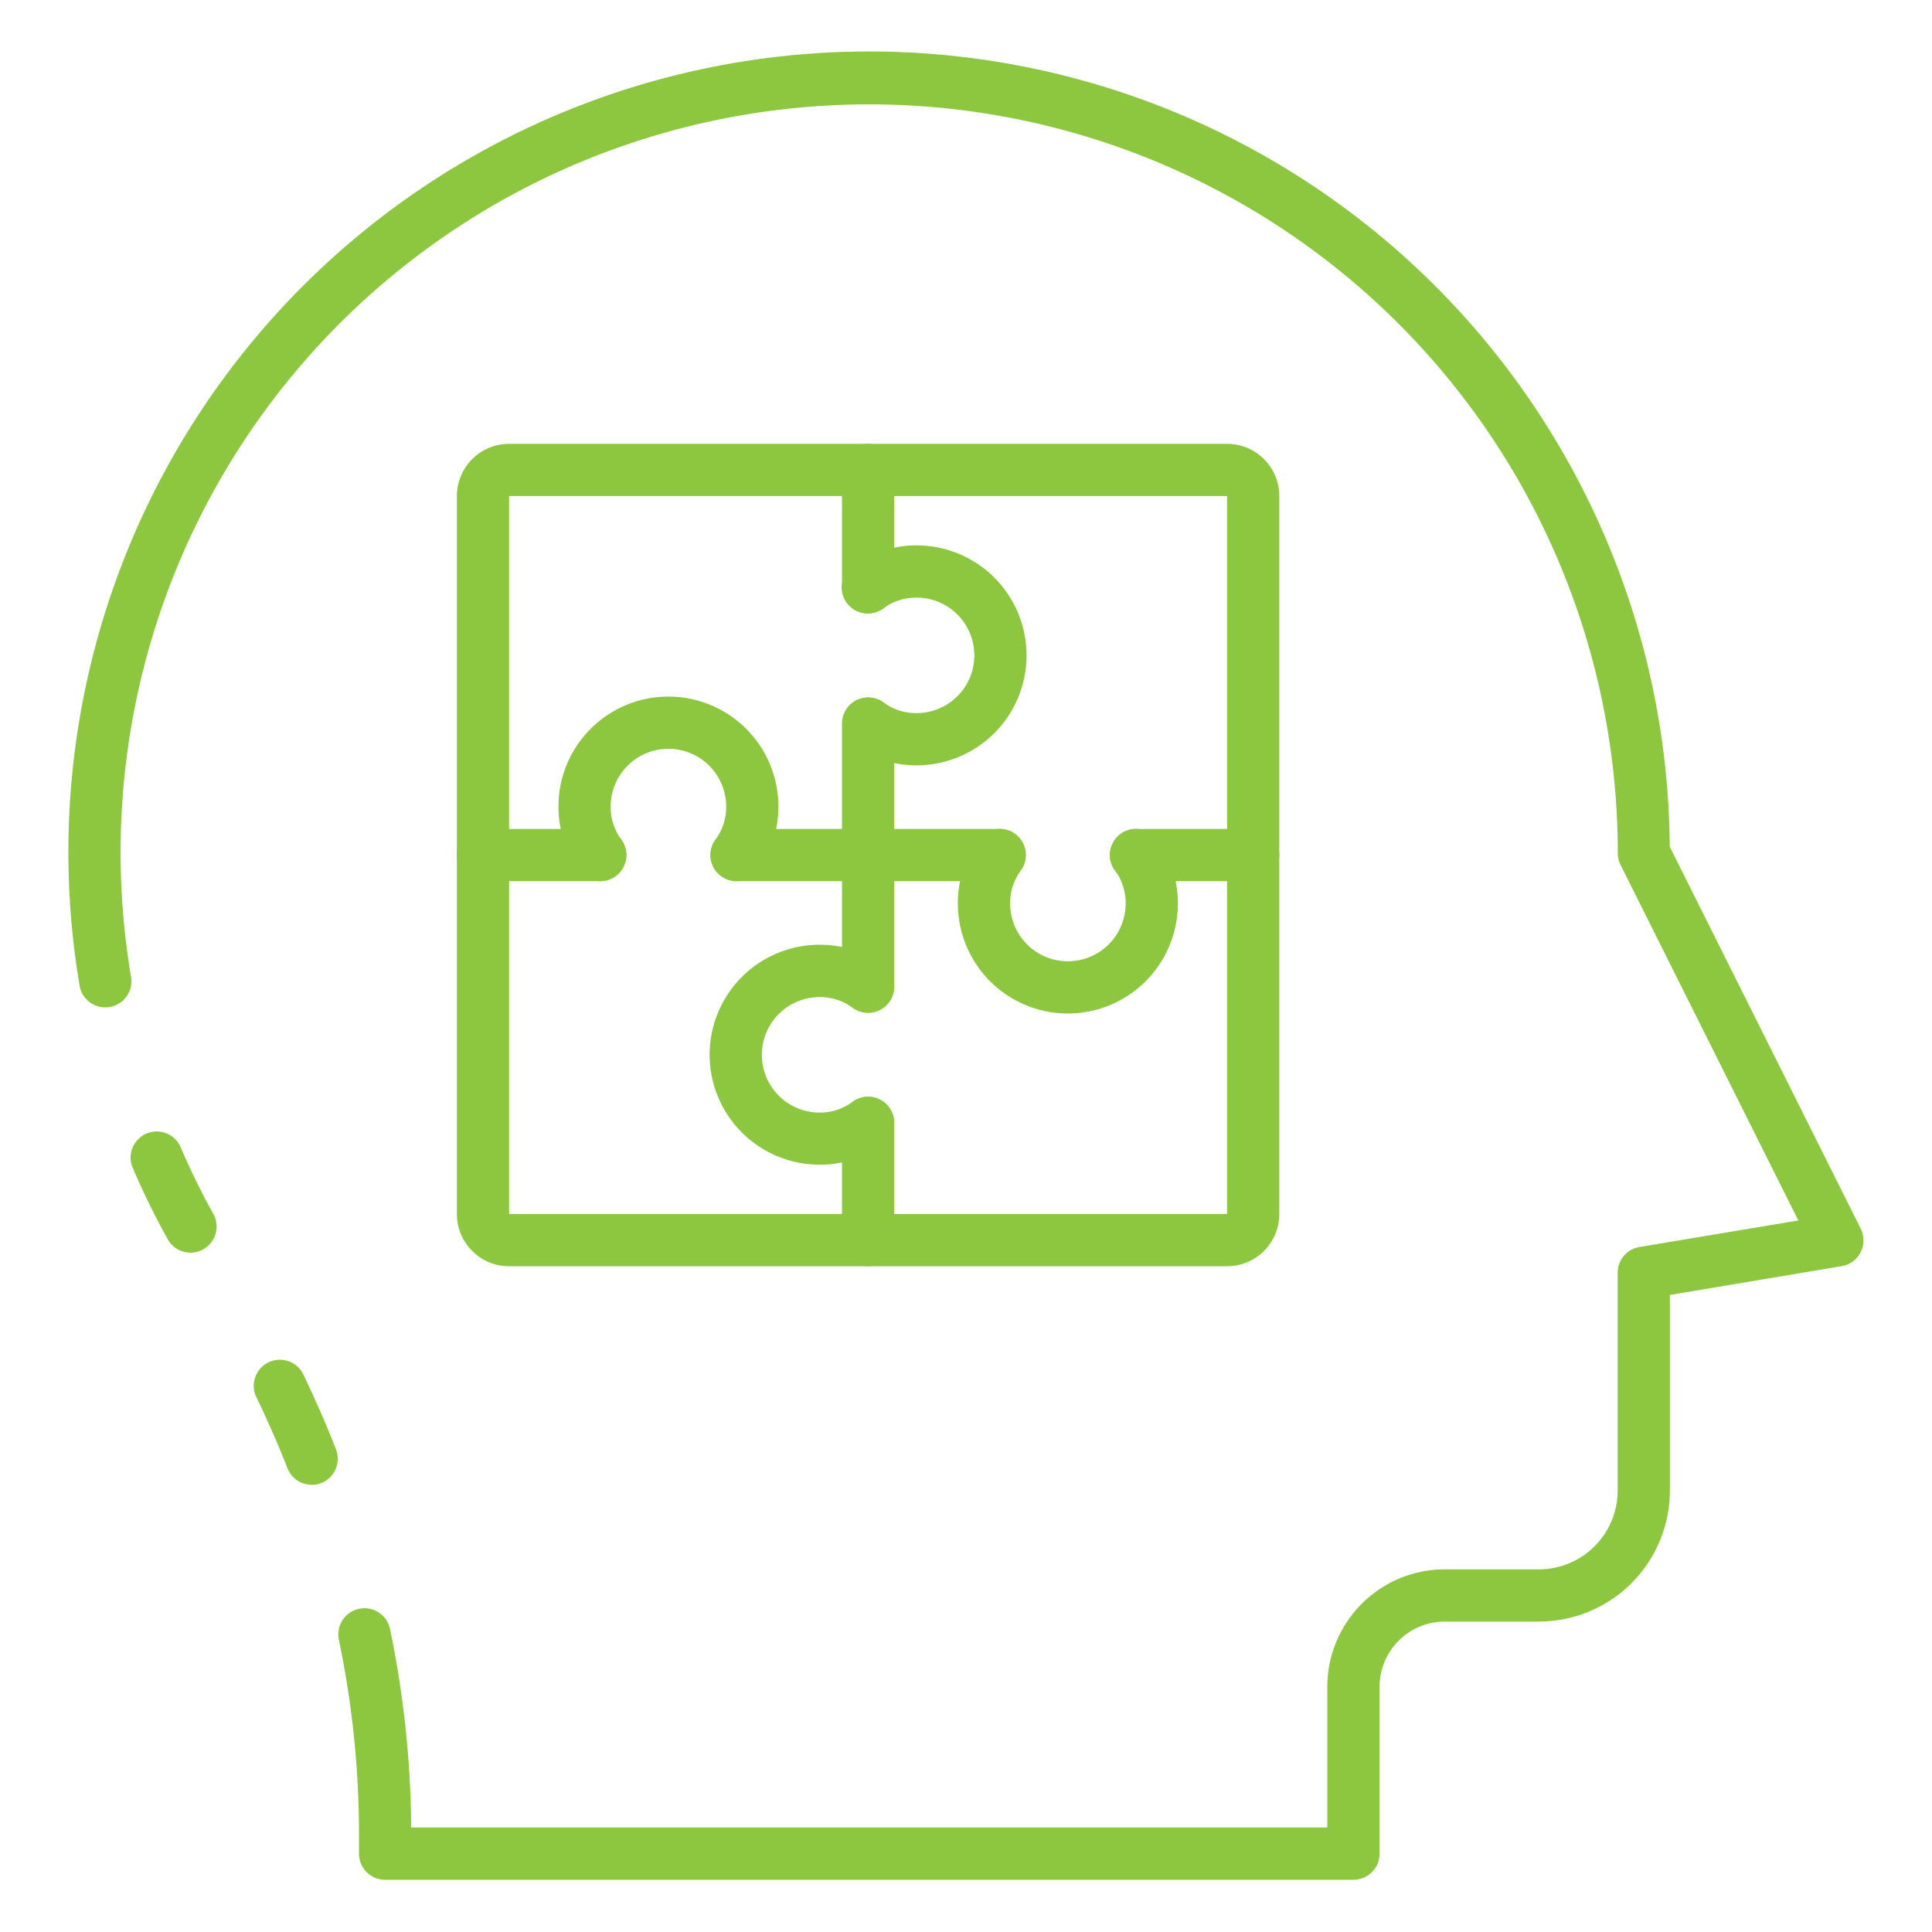
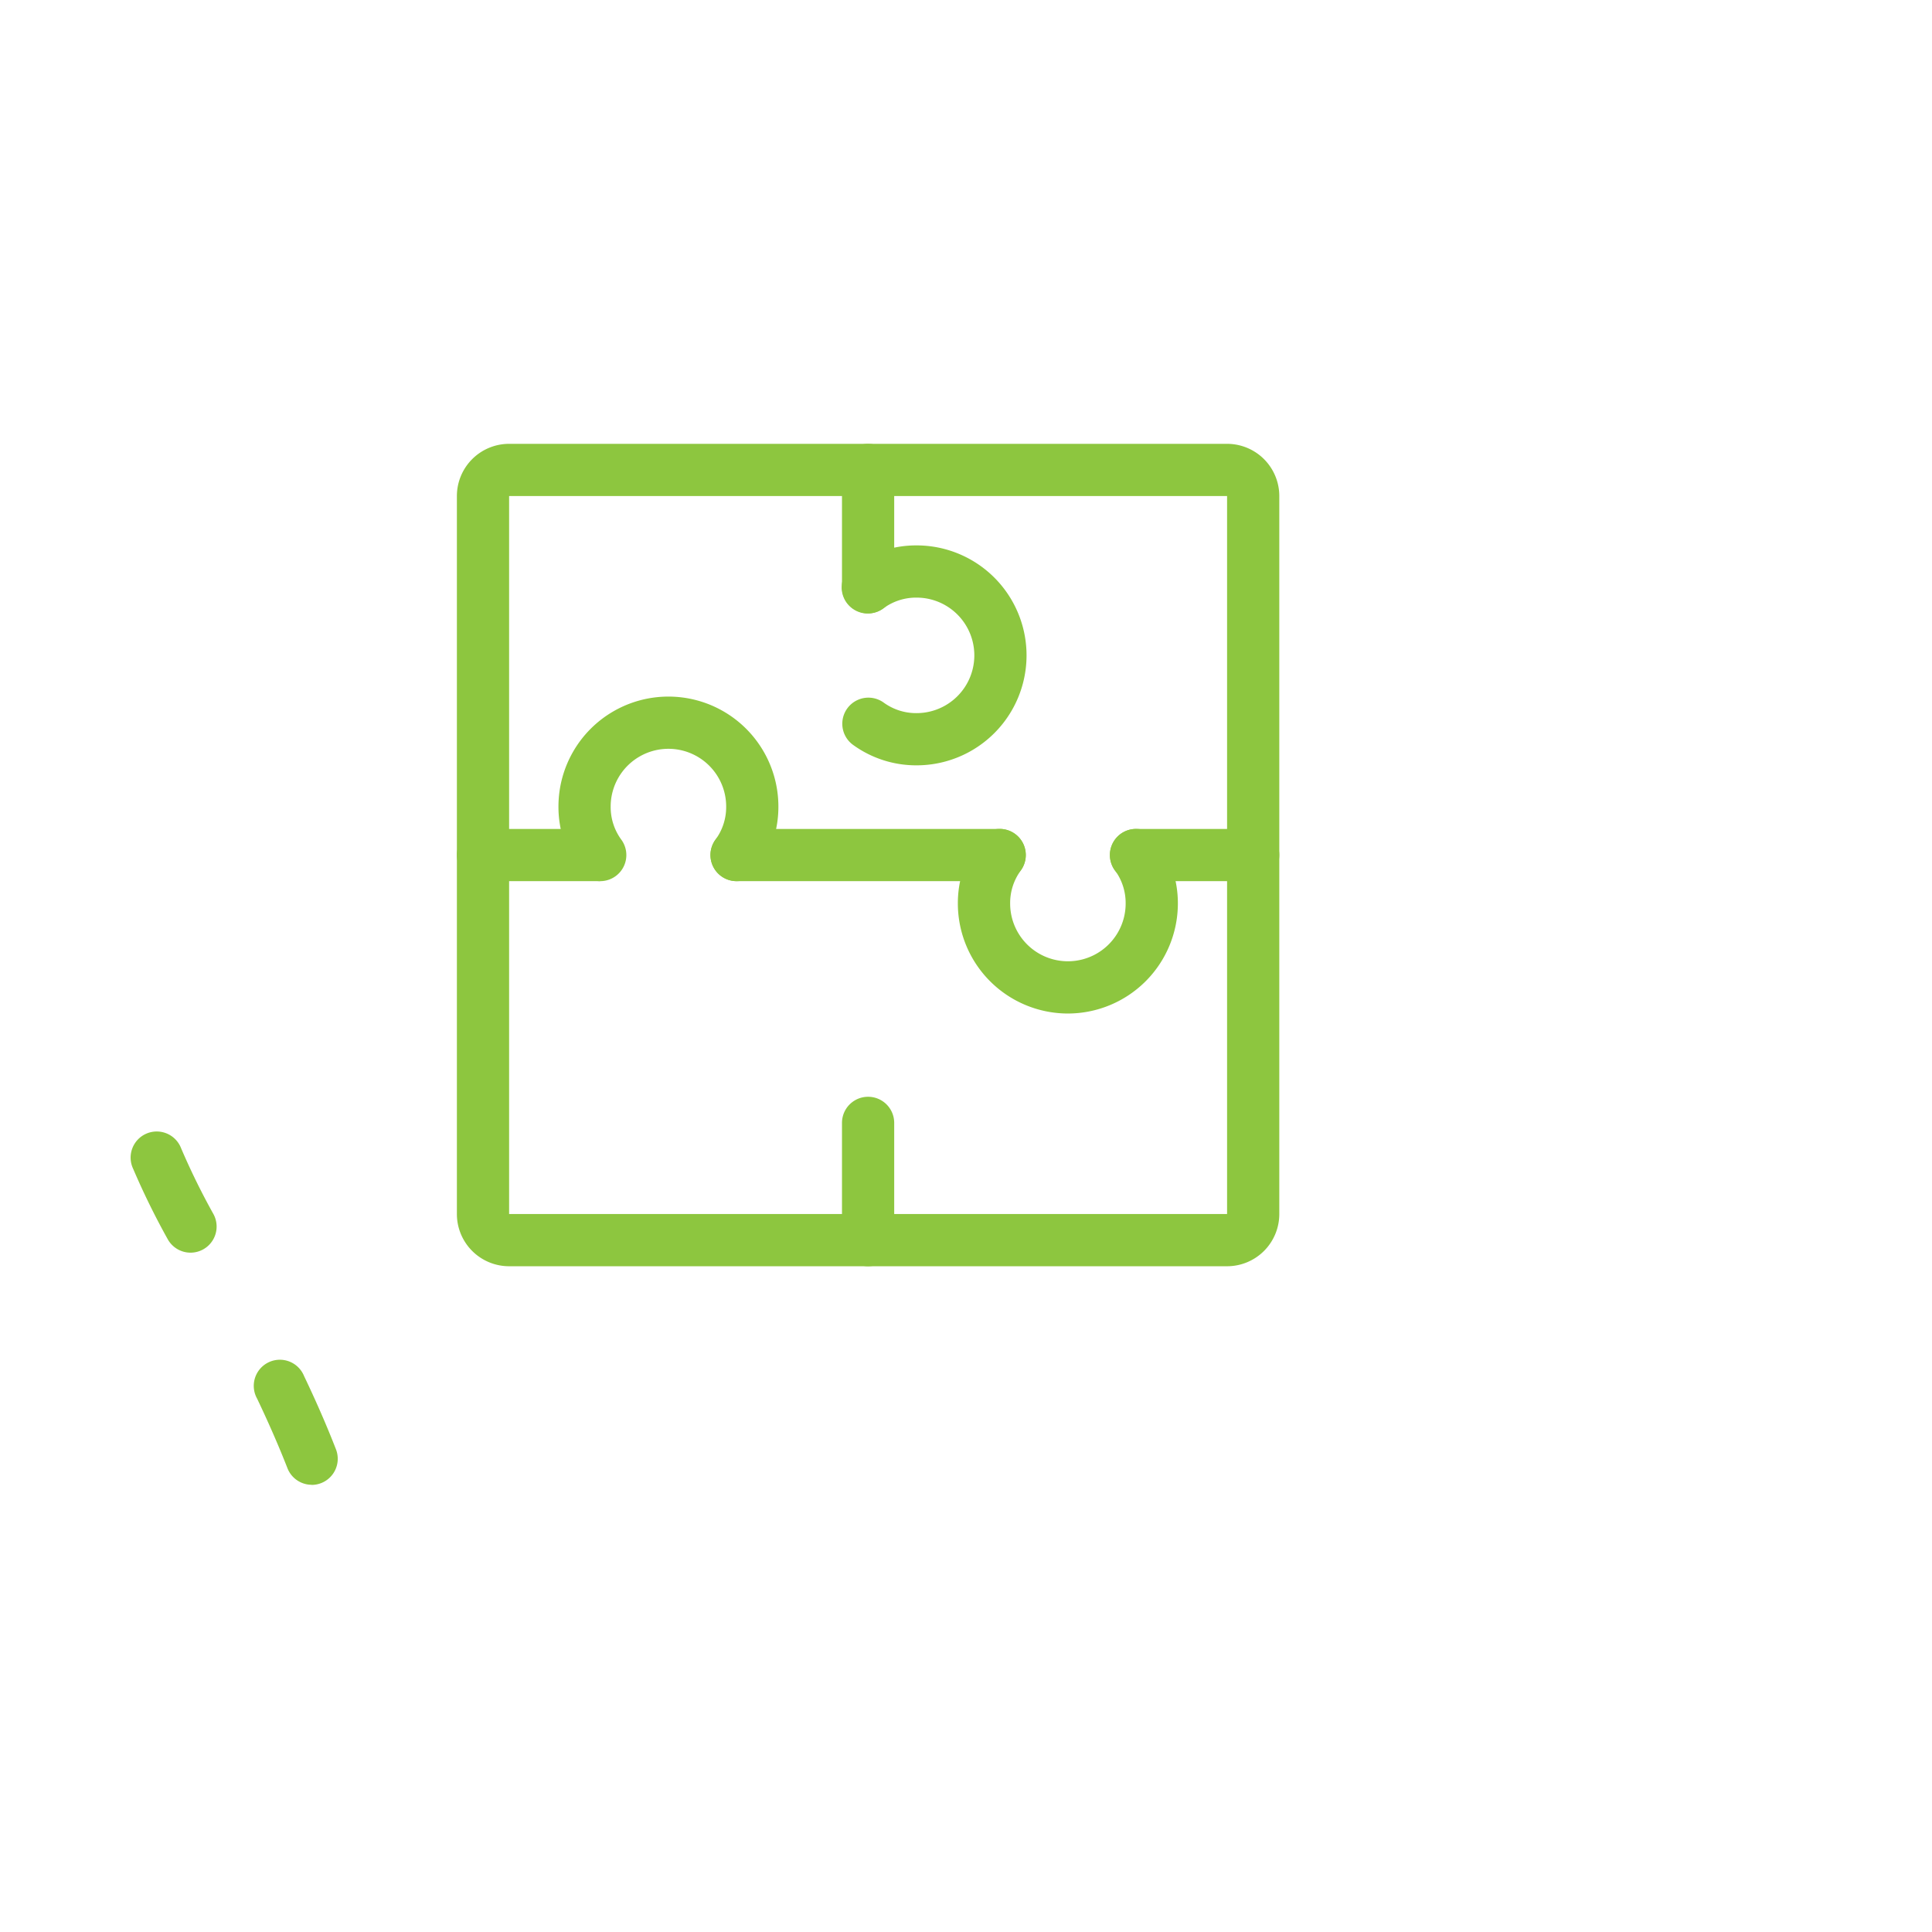
<svg xmlns="http://www.w3.org/2000/svg" id="Icons" height="512" viewBox="0 0 74 74" width="512">
  <path fill="#8DC63F" d="m11.94 56.871a1 1 0 0 1 -.93-.636c-.334-.853-.726-1.749-1.162-2.664a1 1 0 1 1 1.8-.862c.458.958.869 1.9 1.219 2.8a1 1 0 0 1 -.931 1.366z" />
-   <path fill="#8DC63F" d="m51.84 72h-37.09a1 1 0 0 1 -1-1v-.76a36.511 36.511 0 0 0 -.77-7.436 1 1 0 0 1 1.959-.408 38.552 38.552 0 0 1 .81 7.6h35.091v-5.386a4.5 4.5 0 0 1 4.5-4.5h3.61a3.019 3.019 0 0 0 3.01-3.02v-8.34a1 1 0 0 1 .835-.986l6.085-1.017-6.815-13.63a1 1 0 0 1 -.1-.447 28.676 28.676 0 0 0 -30.531-28.612 28.647 28.647 0 0 0 -26.409 33.393 1 1 0 0 1 -1.97.338 30.668 30.668 0 1 1 60.9-5.357l7.315 14.63a1 1 0 0 1 -.729 1.434l-6.581 1.104v7.49a5.02 5.02 0 0 1 -5.01 5.02h-3.61a2.5 2.5 0 0 0 -2.5 2.5v6.39a1 1 0 0 1 -1 1z" />
  <path fill="#8DC63F" d="m7.3 47.98a1 1 0 0 1 -.874-.512 28.749 28.749 0 0 1 -1.326-2.7 1 1 0 1 1 1.837-.787 26.816 26.816 0 0 0 1.235 2.515 1 1 0 0 1 -.872 1.484z" />
  <path fill="#8DC63F" d="m47 48.5h-27.5a2 2 0 0 1 -2-2v-27.5a2 2 0 0 1 2-2h27.5a2 2 0 0 1 2 2v27.5a2 2 0 0 1 -2 2zm-27.5-29.5v27.5h27.5v-27.5z" />
-   <path fill="#8DC63F" d="m33.25 38.787a1 1 0 0 1 -1-1v-10.074a1 1 0 0 1 2 0v10.074a1 1 0 0 1 -1 1z" />
  <path fill="#8DC63F" d="m33.25 48.5a1 1 0 0 1 -1-1v-4.491a1 1 0 0 1 2 0v4.491a1 1 0 0 1 -1 1z" />
  <path fill="#8DC63F" d="m33.25 23.491a1 1 0 0 1 -1-1v-4.491a1 1 0 0 1 2 0v4.491a1 1 0 0 1 -1 1z" />
  <path fill="#8DC63F" d="m38.287 33.75h-10.074a1 1 0 0 1 0-2h10.074a1 1 0 1 1 0 2z" />
-   <path fill="#8DC63F" d="m22.99 33.75h-4.49a1 1 0 0 1 0-2h4.49a1 1 0 0 1 0 2z" />
+   <path fill="#8DC63F" d="m22.99 33.75h-4.49a1 1 0 0 1 0-2h4.49z" />
  <path fill="#8DC63F" d="m48 33.75h-4.49a1 1 0 1 1 0-2h4.49a1 1 0 0 1 0 2z" />
  <path fill="#8DC63F" d="m35.107 29.314a4.12 4.12 0 0 1 -2.446-.793 1 1 0 0 1 1.178-1.616 2.111 2.111 0 0 0 1.268.409 2.212 2.212 0 1 0 0-4.424 2.108 2.108 0 0 0 -1.268.409 1 1 0 1 1 -1.178-1.616 4.122 4.122 0 0 1 2.446-.793 4.212 4.212 0 1 1 0 8.424z" />
-   <path fill="#8DC63F" d="m31.393 44.61a4.212 4.212 0 0 1 0-8.424 4.123 4.123 0 0 1 2.447.793 1 1 0 0 1 -1.18 1.621 2.106 2.106 0 0 0 -1.267-.409 2.212 2.212 0 0 0 0 4.424 2.1 2.1 0 0 0 1.267-.415 1 1 0 1 1 1.18 1.615 4.123 4.123 0 0 1 -2.447.795z" />
  <path fill="#8DC63F" d="m40.9 38.82a4.217 4.217 0 0 1 -4.212-4.213 4.125 4.125 0 0 1 .793-2.447 1 1 0 0 1 1.619 1.18 2.1 2.1 0 0 0 -.409 1.267 2.212 2.212 0 1 0 4.424 0 2.109 2.109 0 0 0 -.409-1.269 1 1 0 0 1 1.617-1.177 4.13 4.13 0 0 1 .792 2.446 4.217 4.217 0 0 1 -4.215 4.213z" />
  <path fill="#8DC63F" d="m28.212 33.75a1 1 0 0 1 -.807-1.59 2.1 2.1 0 0 0 .409-1.267 2.212 2.212 0 1 0 -4.424 0 2.109 2.109 0 0 0 .409 1.269 1 1 0 0 1 -1.617 1.177 4.13 4.13 0 0 1 -.792-2.446 4.212 4.212 0 1 1 8.424 0 4.125 4.125 0 0 1 -.793 2.447 1 1 0 0 1 -.809.41z" />
</svg>